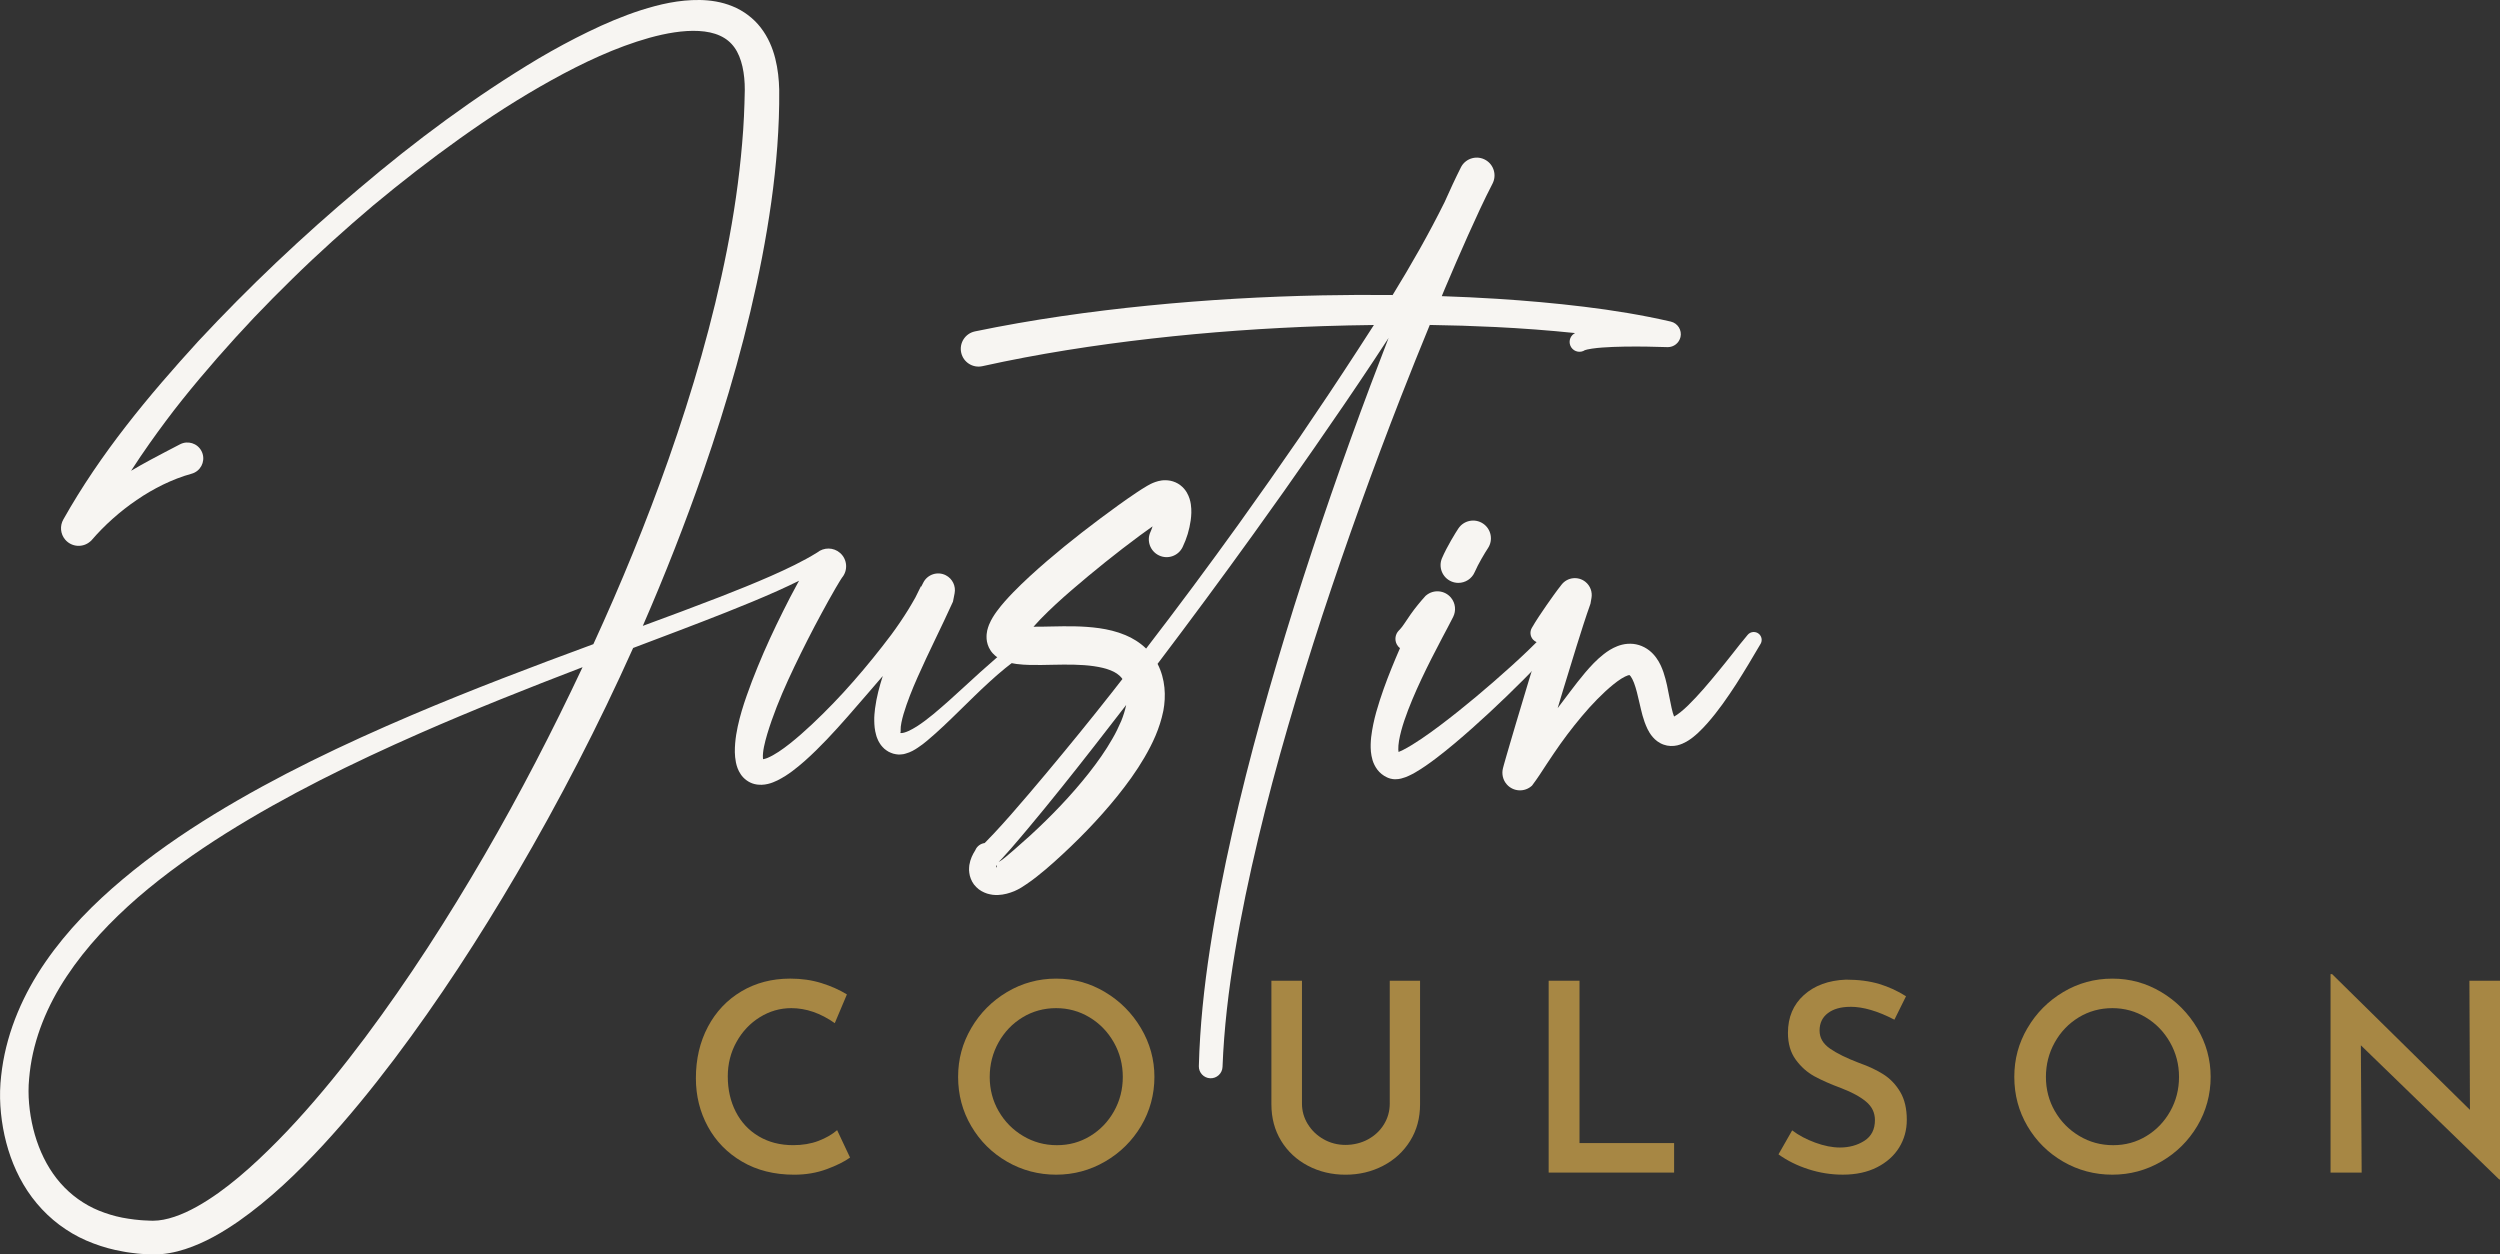
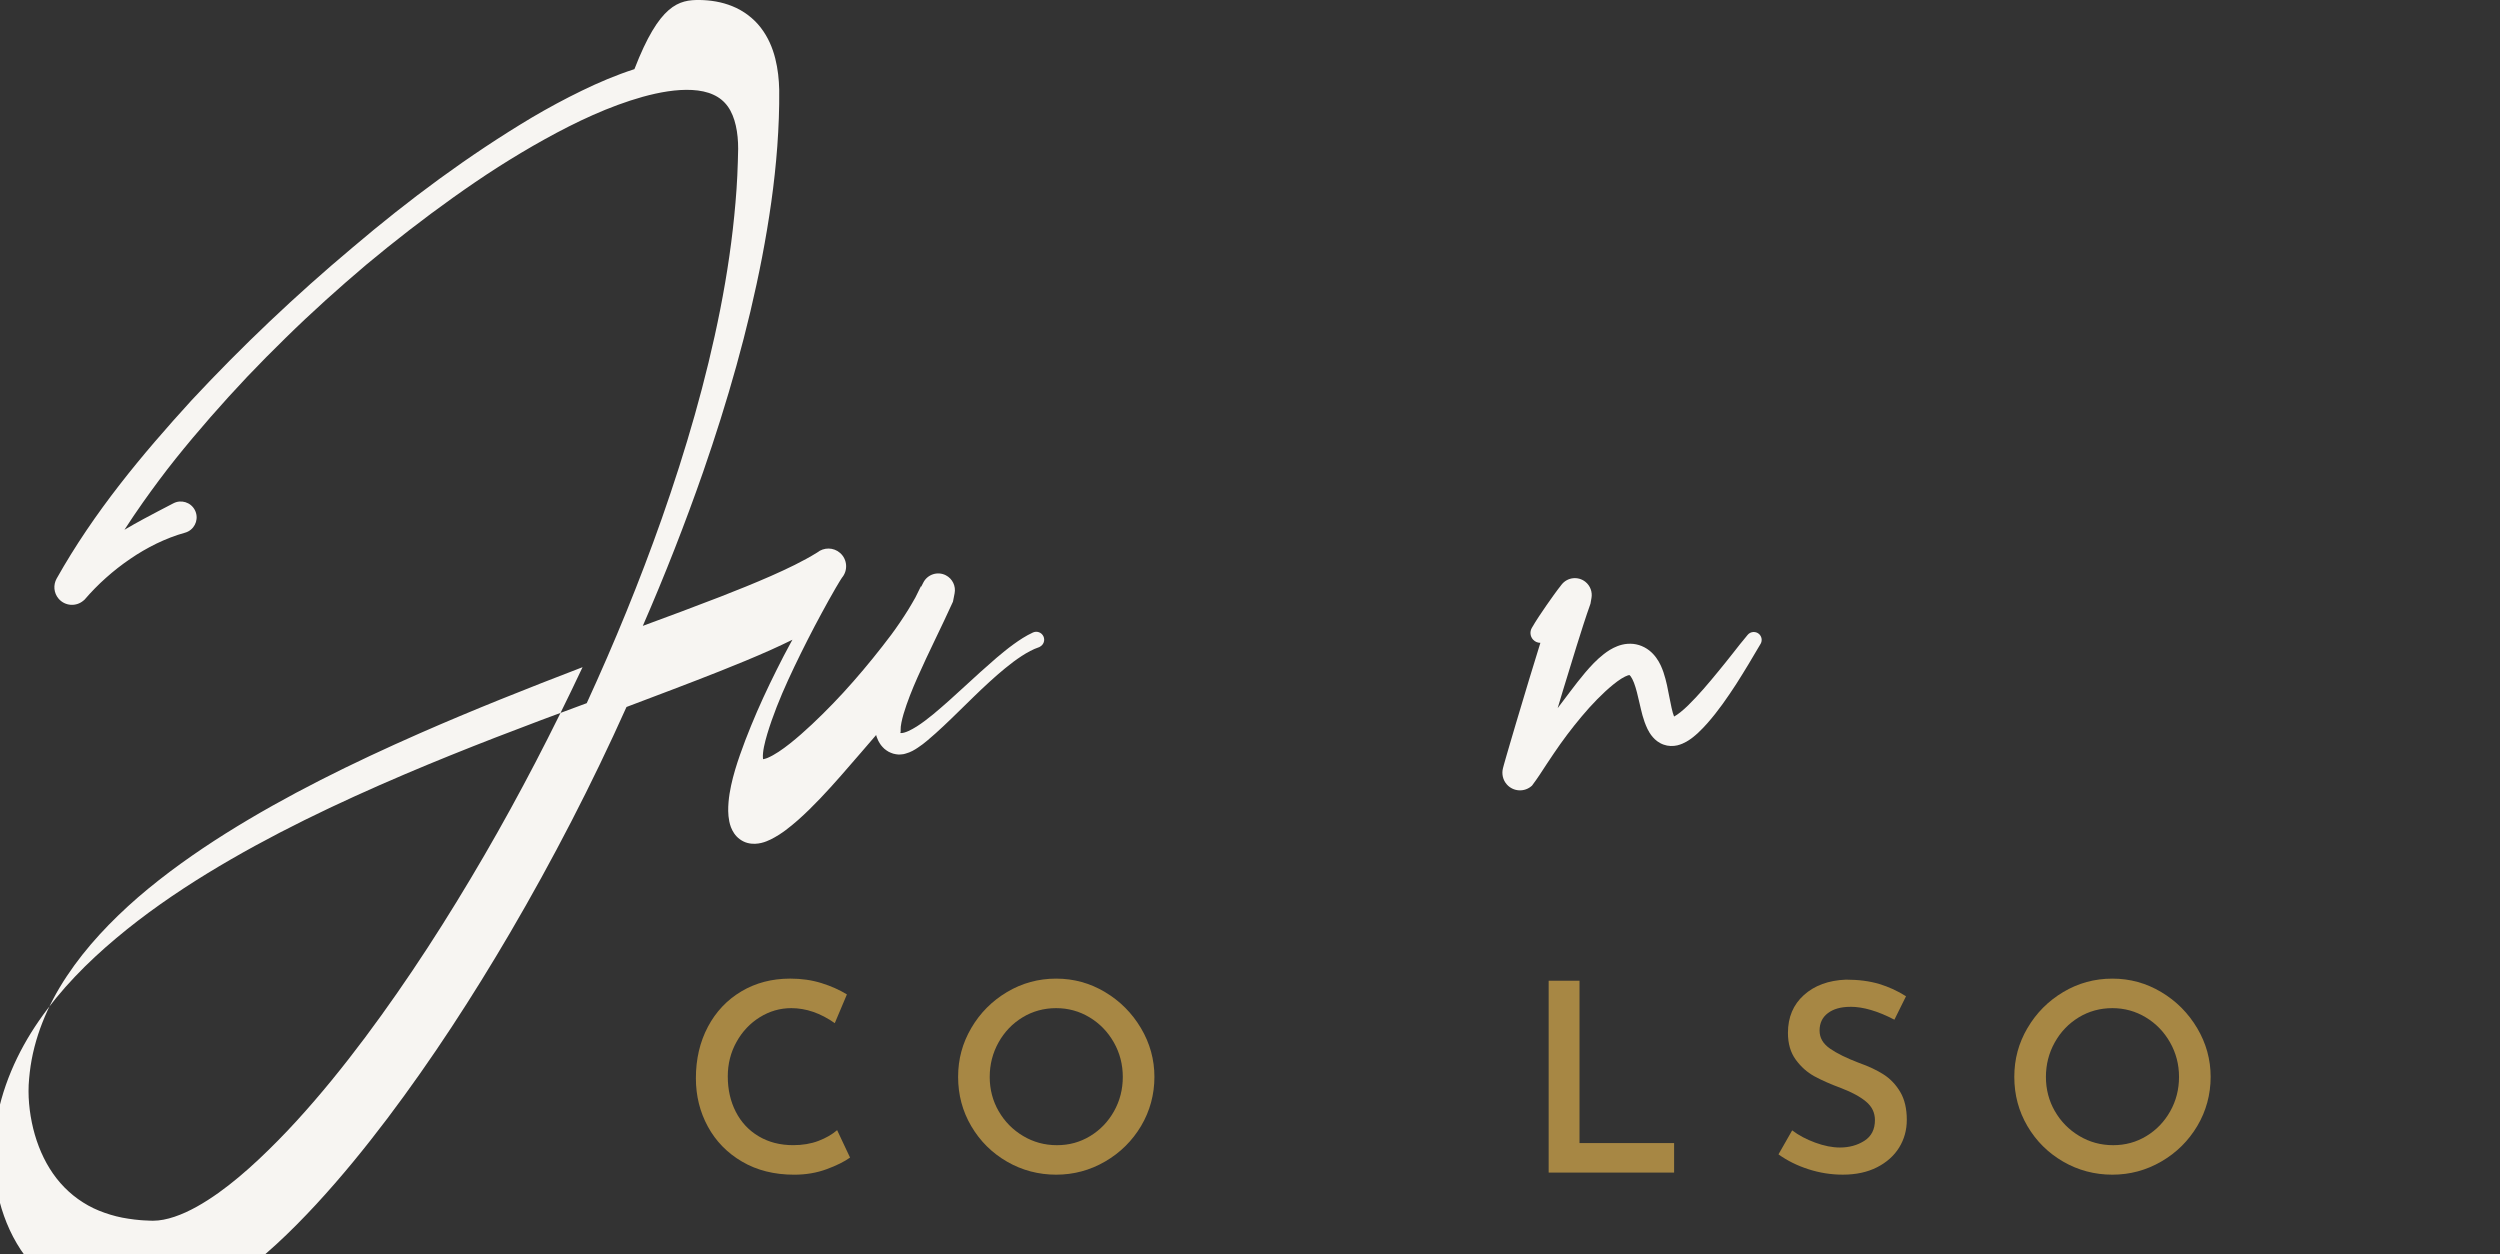
<svg xmlns="http://www.w3.org/2000/svg" id="Layer_1" data-name="Layer 1" viewBox="0 0 1253.92 629.18">
  <rect x="0" y="0" width="1253.92" height="629.18" fill="#333333" stroke="none" />
  <defs>
    <style>      .cls-1 {        fill: #f7f5f2;      }      .cls-2 {        fill: #a78744;      }    </style>
  </defs>
  <g>
    <path class="cls-2" d="M414.66,586.41c-4.98,1.85-10.42,2.78-16.32,2.78-9.96,0-18.66-2.18-26.11-6.54-7.45-4.36-13.17-10.22-17.18-17.58-4.01-7.36-6.01-15.44-6.01-24.26,0-9.6,2-18.2,6.01-25.78,4.01-7.58,9.6-13.5,16.79-17.78,7.18-4.27,15.35-6.41,24.52-6.41,5.64,0,10.86.75,15.66,2.25,4.8,1.5,9.05,3.39,12.76,5.68l-6.08,14.41c-7.14-5.02-14.41-7.53-21.81-7.53-5.64,0-10.9,1.52-15.8,4.56s-8.79,7.18-11.7,12.42c-2.91,5.24-4.36,10.99-4.36,17.25,0,6.61,1.34,12.54,4.03,17.78,2.69,5.24,6.52,9.34,11.5,12.29,4.98,2.95,10.73,4.43,17.25,4.43,4.67,0,8.88-.7,12.62-2.11,3.74-1.41,6.89-3.22,9.45-5.42l6.48,13.75c-2.82,2.03-6.72,3.97-11.7,5.82Z" />
    <path class="cls-2" d="M487.16,515.63c4.4-7.53,10.38-13.55,17.91-18.04s15.75-6.74,24.65-6.74,16.98,2.25,24.52,6.74c7.53,4.49,13.55,10.53,18.04,18.11,4.49,7.58,6.74,15.73,6.74,24.45s-2.23,17.1-6.67,24.58c-4.45,7.49-10.47,13.44-18.04,17.84-7.58,4.41-15.78,6.61-24.58,6.61s-17.12-2.18-24.65-6.54c-7.53-4.36-13.51-10.29-17.91-17.78-4.41-7.49-6.61-15.73-6.61-24.72s2.2-16.98,6.61-24.52ZM500.91,557.34c2.99,5.2,7.07,9.34,12.23,12.42,5.15,3.09,10.82,4.63,16.98,4.63s11.63-1.52,16.65-4.56c5.02-3.04,9.01-7.18,11.96-12.42,2.95-5.24,4.43-10.99,4.43-17.25s-1.5-12.03-4.49-17.32c-3-5.29-7.05-9.47-12.16-12.56-5.11-3.08-10.71-4.63-16.79-4.63s-11.79,1.54-16.85,4.63c-5.07,3.09-9.08,7.27-12.03,12.56-2.95,5.29-4.43,11.06-4.43,17.32s1.5,11.98,4.49,17.18Z" />
-     <path class="cls-2" d="M655.95,563.81c1.94,3.17,4.58,5.71,7.93,7.6,3.35,1.9,7.01,2.84,10.97,2.84s7.91-.93,11.3-2.78c3.39-1.85,6.06-4.36,8-7.53,1.94-3.17,2.91-6.65,2.91-10.44v-61.59h15.2v61.99c0,6.87-1.65,12.98-4.96,18.31-3.31,5.33-7.82,9.5-13.55,12.49-5.73,3-12.03,4.49-18.9,4.49s-13.15-1.5-18.84-4.49c-5.68-2.99-10.16-7.16-13.42-12.49-3.26-5.33-4.89-11.43-4.89-18.31v-61.99h15.33v61.59c0,3.7.97,7.14,2.91,10.31Z" />
    <path class="cls-2" d="M792.23,491.91v81.42h47.45v14.8h-62.92v-96.23h15.47Z" />
    <path class="cls-2" d="M928.1,504.99c-4.76,0-8.52,1.06-11.3,3.17s-4.16,5.02-4.16,8.72,1.74,6.63,5.22,9.05c3.48,2.43,8.35,4.82,14.61,7.2,4.76,1.68,8.83,3.59,12.23,5.75,3.39,2.16,6.19,5.09,8.39,8.79,2.2,3.7,3.3,8.37,3.3,14.01,0,5.11-1.28,9.74-3.83,13.88-2.56,4.14-6.26,7.45-11.1,9.91-4.85,2.47-10.57,3.7-17.18,3.7-5.82,0-11.54-.9-17.18-2.71-5.64-1.81-10.66-4.3-15.07-7.47l6.87-12.03c3.26,2.47,7.11,4.52,11.57,6.15,4.45,1.63,8.57,2.45,12.36,2.45,4.67,0,8.77-1.12,12.29-3.37,3.52-2.25,5.29-5.71,5.29-10.38,0-3.7-1.48-6.78-4.43-9.25-2.95-2.47-7.07-4.71-12.36-6.74-5.47-2.03-10-4.03-13.62-6.01-3.61-1.98-6.72-4.76-9.32-8.33-2.6-3.57-3.9-8.04-3.9-13.42,0-7.84,2.66-14.16,8-18.97,5.33-4.8,12.36-7.38,21.08-7.73,6.34,0,11.92.73,16.72,2.18,4.8,1.45,9.27,3.5,13.42,6.15l-5.82,11.76c-8.28-4.32-15.64-6.48-22.07-6.48Z" />
    <path class="cls-2" d="M1016.93,515.63c4.4-7.53,10.38-13.55,17.91-18.04s15.75-6.74,24.65-6.74,16.98,2.25,24.52,6.74,13.55,10.53,18.04,18.11c4.49,7.58,6.74,15.73,6.74,24.45s-2.23,17.1-6.68,24.58c-4.45,7.49-10.46,13.44-18.04,17.84-7.58,4.41-15.78,6.61-24.59,6.61s-17.12-2.18-24.65-6.54-13.51-10.29-17.91-17.78c-4.41-7.49-6.61-15.73-6.61-24.72s2.2-16.98,6.61-24.52ZM1030.67,557.34c2.99,5.2,7.07,9.34,12.23,12.42,5.16,3.09,10.82,4.63,16.98,4.63s11.63-1.52,16.66-4.56c5.02-3.04,9.01-7.18,11.96-12.42,2.95-5.24,4.43-10.99,4.43-17.25s-1.5-12.03-4.5-17.32c-3-5.29-7.05-9.47-12.16-12.56-5.11-3.08-10.7-4.63-16.79-4.63s-11.79,1.54-16.85,4.63c-5.07,3.09-9.08,7.27-12.03,12.56-2.95,5.29-4.43,11.06-4.43,17.32s1.5,11.98,4.49,17.18Z" />
-     <path class="cls-2" d="M1253.92,491.91v99.66h-.4l-69.39-67.28.4,63.84h-15.6v-99.53h.79l69.13,68.07-.27-64.77h15.33Z" />
  </g>
  <g>
-     <path class="cls-1" d="M521.46,324.49c-.13.06-.26.11-.39.16h-.02c-2.89.97-5.84,2.59-8.66,4.42-2.83,1.85-5.59,3.92-8.26,6.13-2.69,2.18-5.32,4.49-7.89,6.86-2.59,2.36-5.15,4.77-7.67,7.24-5.09,4.89-10.05,9.94-15.32,14.86-2.65,2.45-5.29,4.93-8.2,7.32-1.46,1.21-2.94,2.4-4.67,3.51-1.69,1.14-3.53,2.27-6.19,3-.33.09-.65.18-1,.26l-1.19.14c-.4.03-.8.07-1.22.07-.46-.04-.94-.09-1.4-.16-1-.12-1.75-.41-2.51-.71-.77-.27-1.52-.7-2.24-1.21-.76-.47-1.38-1.07-1.96-1.71-.64-.64-1.08-1.3-1.5-1.99-.47-.71-.77-1.37-1.04-2.04l-.41-1.02-.28-.96c-.75-2.61-.9-4.89-.94-7.07-.07-2.2.17-4.21.39-6.21.76-5.81,2.22-11.14,3.88-16.31l-7.62,8.85c-6.66,7.68-13.26,15.45-20.37,22.91-3.56,3.73-7.23,7.38-11.19,10.89-4.02,3.48-8.08,6.9-13.63,9.7-1.44.68-2.93,1.35-4.83,1.79-1.86.42-4.18.71-6.88,0-2.73-.7-5.24-2.62-6.68-4.78-1.47-2.15-2.08-4.22-2.46-6.04-.72-3.67-.59-6.72-.37-9.65.24-2.91.71-5.66,1.28-8.34,1.15-5.34,2.72-10.4,4.45-15.34,1.72-4.95,3.59-9.79,5.55-14.57,3.9-9.57,8.23-18.88,12.82-28.05,2.29-4.59,4.63-9.15,7.12-13.67.27-.5.56-.99.83-1.48-3.57,1.76-7.16,3.43-10.77,5.06-8.49,3.8-17.05,7.3-25.63,10.71-15.57,6.18-31.22,12.03-46.83,17.95-17.4,38.81-36.95,76.63-58.44,113.34-18.77,32.01-39,63.21-61.44,92.97-11.25,14.86-23.04,29.37-35.79,43.18-12.78,13.78-26.42,26.97-42.35,38.14-8.03,5.5-16.6,10.61-26.64,13.89-5,1.62-10.45,2.74-16.25,2.68-1.47,0-2.55-.12-3.85-.18-1.25-.09-2.49-.11-3.74-.27-2.5-.31-4.99-.55-7.48-1.06-4.98-.85-9.94-2.22-14.77-4.05-4.83-1.81-9.52-4.16-13.85-7.07-8.73-5.75-16.01-13.64-21.2-22.48-5.22-8.85-8.48-18.53-10.24-28.33-.87-4.91-1.38-9.86-1.49-14.86-.03-2.51,0-5.02.2-7.57.2-2.48.46-4.9.8-7.34,2.76-19.52,10.91-37.81,21.8-53.55,10.91-15.82,24.36-29.38,38.74-41.44,14.39-12.1,29.79-22.74,45.66-32.48,31.78-19.43,65.33-35.35,99.32-49.85,30.04-12.78,60.53-24.33,91.06-35.58,13.91-30.28,26.57-61.14,37.63-92.52,12.08-34.38,22.32-69.43,29.34-105,3.51-17.78,6.14-35.69,7.65-53.62.8-8.94,1.18-18,1.33-26.83.04-8.1-1.45-16.08-5.16-21.27-1.86-2.6-4.25-4.57-7.3-5.95-3.03-1.4-6.69-2.15-10.59-2.36-7.85-.42-16.42,1.11-24.8,3.42-16.86,4.74-33.33,12.52-49.14,21.28-7.93,4.38-15.71,9.07-23.4,13.94-7.67,4.91-15.19,10.06-22.62,15.35-14.85,10.59-29.29,21.81-43.34,33.5-13.95,11.81-27.57,24.04-40.61,36.84-6.53,6.39-12.97,12.87-19.26,19.49-6.27,6.64-12.41,13.39-18.42,20.26-6,6.86-11.86,13.84-17.55,20.94-5.68,7.11-11.09,14.41-16.33,21.81-3.2,4.52-6.29,9.12-9.29,13.76,3.19-1.88,6.39-3.72,9.66-5.46,4.88-2.68,9.85-5.15,14.78-7.77l.06-.03c3.89-2.06,8.72-.58,10.78,3.31,2.06,3.89.58,8.72-3.31,10.78-.52.28-1.1.5-1.65.65-4.96,1.35-9.7,3.26-14.3,5.46-4.57,2.25-9,4.8-13.19,7.7-4.22,2.86-8.24,6.01-12.06,9.42-3.82,3.4-7.42,7.06-10.77,10.97h0s-.56.48-.56.48c-3.7,3.18-9.28,2.76-12.46-.94-2.49-2.89-2.76-6.95-1-10.09,18.74-33.35,42.71-62.04,67.73-89.48,25.33-27.18,52.25-52.7,80.64-76.53,28.24-24,58.08-46.18,90.18-65.35,8.06-4.74,16.31-9.2,24.8-13.32,8.49-4.13,17.24-7.87,26.45-10.84C330.76,2.17,340.45-.14,351.05,0c5.28.1,10.85.9,16.3,3.13,5.44,2.17,10.59,5.99,14.25,10.77,3.69,4.78,5.93,10.2,7.25,15.46,1.33,5.31,1.85,10.45,1.98,15.63.1,9.58-.28,18.92-.96,28.33-1.37,18.77-4.12,37.33-7.63,55.68-7.08,36.7-17.4,72.56-29.56,107.66-9.12,26.15-19.23,51.91-30.27,77.26,13.02-4.79,26.01-9.62,38.9-14.62,8.54-3.33,17.04-6.74,25.38-10.41,8.01-3.55,15.98-7.3,23.19-11.77,3.31-2.68,8.15-2.69,11.46.2,3.71,3.24,4.09,8.87.84,12.58.05-.04.22-.27.15-.18l-.1.15-.38.57-.87,1.4-1.83,3.07c-1.22,2.1-2.44,4.24-3.64,6.4-2.38,4.33-4.76,8.69-7.07,13.08-4.6,8.8-9.01,17.7-13.13,26.66-4.09,8.94-7.76,18.12-10.46,27.03-.66,2.22-1.24,4.42-1.67,6.5-.42,2.06-.62,4.11-.53,5.44.01.32.05.59.07.77.58-.07,1.35-.32,2.14-.61,3.62-1.5,7.63-4.31,11.36-7.26,3.77-2.99,7.46-6.26,11.06-9.64,7.21-6.79,14.17-13.99,20.76-21.54,6.61-7.53,12.93-15.35,18.98-23.38,2.99-4.05,5.83-8.22,8.5-12.53,1.24-2.03,2.45-4.08,3.62-6.18.91-1.85,1.81-3.72,2.74-5.55l.19.12c.34-.66.69-1.33,1.04-2.04,2.1-4.12,7.15-5.76,11.27-3.66,3.41,1.74,5.12,5.49,4.42,9.07l-.82,4.17c-5.85,12.94-12.21,25.36-17.74,37.88-2.76,6.21-5.28,12.55-7.06,18.51-.43,1.47-.8,2.96-1.06,4.28-.28,1.35-.42,2.64-.39,3.48.02.92.06,1.16-.07,1.27-.03.04-.06.12,0,.16.04.07.09.18-.02.14-.04,0-.07.04-.1.08.02.01.07.01.11.04.04.02.08.05.13.08.08,0,.2,0,.3-.01.81.02,2.21-.4,3.57-1.02,1.37-.6,2.78-1.44,4.19-2.3,2.79-1.79,5.55-3.88,8.22-6.09,5.34-4.44,10.58-9.18,15.78-13.98l7.87-7.19c2.65-2.39,5.33-4.76,8.06-7.11,2.75-2.32,5.55-4.64,8.54-6.8,3-2.16,6.12-4.26,9.79-5.95,1.99-.91,4.35-.04,5.26,1.95.92,1.99.05,4.35-1.93,5.27ZM292.21,334.63c-27.49,10.55-54.84,21.39-81.73,33.2-33.53,14.76-66.5,30.89-97.34,50.24-15.39,9.69-30.23,20.21-43.88,31.97-13.58,11.81-26.02,24.89-35.77,39.61-9.76,14.65-16.59,31.08-18.56,48.16-.25,2.12-.43,4.28-.55,6.39-.11,2.04-.07,4.14,0,6.23.2,4.2.73,8.41,1.58,12.54,1.69,8.26,4.66,16.21,8.96,23.13,4.29,6.93,9.98,12.75,16.72,16.99,3.35,2.15,6.99,3.87,10.81,5.2,3.81,1.35,7.78,2.37,11.88,2.96,2.03.38,4.12.52,6.2.74,1.03.13,2.1.11,3.15.18,1,.03,2.22.14,3.04.11,3.41,0,7.11-.74,10.83-2,7.47-2.51,14.9-6.92,21.95-11.91,7.06-5.04,13.81-10.8,20.3-16.89,6.49-6.1,12.79-12.51,18.87-19.15,12.16-13.29,23.57-27.42,34.46-41.96,21.76-29.12,41.52-59.88,59.85-91.44,17.81-30.66,34.12-62.21,49.22-94.3ZM382.33,380.88c-.12-.05-.25-.1-.37-.1-.23,0-.05.11.37.1Z" />
-     <path class="cls-1" d="M842.88,169.05c-.7,3.02-3.38,5.06-6.35,5.06h-.02c-3.62-.14-7.34-.22-11-.27-3.68-.04-7.35-.04-11.01.02-3.65.06-7.29.19-10.85.45-1.78.13-3.52.31-5.17.55-.82.12-1.59.27-2.3.42-.6.13-1.34.42-1.18.31-2.27,1.53-5.35.94-6.88-1.32-1.53-2.27-.94-5.35,1.32-6.88.21-.14.39-.23.58-.34-13.3-1.38-26.67-2.37-40.07-3.03-10.92-.53-21.87-.87-32.82-1.03-4.88,11.88-9.69,23.8-14.36,35.78-14.15,36.26-27.34,72.91-39.52,109.87-12.05,36.99-23.2,74.29-32.19,112.06-4.5,18.88-8.51,37.86-11.68,56.94-3.17,19.08-5.47,38.28-6.2,57.45v.03c-.12,3.28-2.89,5.84-6.17,5.71-3.25-.12-5.8-2.85-5.71-6.09.51-19.89,2.62-39.59,5.61-59.08,2.99-19.5,6.82-38.81,11.13-57.99,8.62-38.37,19.38-76.14,31.06-113.57,11.8-37.4,24.62-74.46,38.41-111.16,2.94-7.83,5.93-15.64,8.96-23.43-2.45,3.74-4.9,7.48-7.36,11.21-9.78,14.74-19.75,29.36-29.86,43.88-10.06,14.55-20.27,28.99-30.61,43.33-15.75,21.88-31.77,43.55-48.04,65.04,3.94,7.65,4.27,16.27,2.9,23.51-1.82,8.99-5.46,16.54-9.5,23.48-4.06,6.96-8.69,13.27-13.54,19.32-9.74,12.06-20.43,22.93-31.81,33.14-2.86,2.55-5.76,5.05-8.84,7.44-1.54,1.21-3.11,2.36-4.82,3.52-.83.58-1.75,1.17-2.74,1.79-1.14.7-2.29,1.28-3.47,1.8-2.45.99-5.12,1.82-8.37,1.95-.85,0-1.68-.02-2.54-.12-.93-.17-1.81-.3-2.75-.6-1.89-.63-3.87-1.62-5.48-3.29-1.67-1.58-2.68-3.7-3.2-5.65-.26-.98-.31-1.88-.4-2.82-.01-.87.06-1.68.14-2.5.5-3.11,1.68-5.41,2.97-7.44l.02-.04h0s.03-.06.04-.09c.85-1.99,2.66-3.25,4.66-3.52.08-.08.16-.15.24-.23,1.48-1.47,2.97-3.04,4.45-4.62,2.96-3.17,5.9-6.42,8.78-9.72,5.78-6.6,11.47-13.3,17.12-20.05,11.29-13.5,22.44-27.15,33.32-41.01,1.74-2.21,3.45-4.44,5.19-6.65-.17-.23-.33-.48-.51-.7-1.23-1.43-2.95-2.68-5.38-3.64-2.39-.97-5.31-1.64-8.43-2.09-6.29-.91-13.31-.86-20.64-.71-3.69.07-7.46.18-11.57.08-2.03-.04-4.24-.18-6.61-.48-1.29-.22-2.5-.39-4.03-.84-.37-.11-.71-.19-1.1-.32l-1.28-.5c-.43-.18-.83-.35-1.27-.55-.5-.28-1-.57-1.49-.88l-.72-.48-.35-.25c-.09-.06-.38-.31-.56-.46-.8-.73-1.53-1.46-2.17-2.46-.66-.98-1.14-1.98-1.45-3-.37-1.09-.48-1.95-.56-2.86-.19-3.51.62-5.39,1.2-7.03,1.29-3.1,2.65-5.01,3.98-6.87,2.68-3.63,5.39-6.54,8.15-9.41,5.51-5.65,11.18-10.74,16.93-15.71,11.52-9.89,23.41-19.02,35.65-27.88,3.07-2.21,6.17-4.39,9.4-6.54,1.65-1.09,3.23-2.14,5.19-3.28.92-.54,2.38-1.35,4.12-1.95,1.73-.57,4.09-1.28,7.56-.64,1.69.34,3.53,1.1,4.97,2.23.77.56,1.32,1.14,1.9,1.77.52.6.94,1.21,1.32,1.83,1.38,2.38,1.78,4.28,2.06,5.92.46,3.25.25,5.73-.06,8.13-.7,4.76-1.9,8.9-4.05,13.39-2.13,4.44-7.45,6.31-11.89,4.18-4.4-2.11-6.28-7.36-4.24-11.77l.08-.18c.36-.78.68-1.69.98-2.62-2.13,1.5-4.26,3.03-6.38,4.6-11.7,8.65-23.15,17.87-34.13,27.31-5.47,4.73-10.82,9.59-15.66,14.57-1.23,1.28-2.44,2.58-3.56,3.86,2.91.03,6.03-.05,9.23-.12,7.48-.15,15.37-.31,23.78.86,4.21.61,8.59,1.6,13.06,3.46,3.57,1.47,7.26,3.71,10.42,6.76,15.84-20.59,31.34-41.46,46.51-62.55,10.27-14.33,20.41-28.75,30.39-43.27,9.93-14.56,19.7-29.23,29.29-44,2.7-4.14,5.38-8.3,8.05-12.47-8.48.1-16.96.28-25.44.56-28.77.97-57.5,3-86.05,6.25-28.55,3.25-56.95,7.65-84.86,13.84h-.01c-4.81,1.07-9.57-1.96-10.63-6.77-1.07-4.81,1.97-9.57,6.77-10.64.03,0,.1-.02.12-.03,28.77-5.96,57.78-10.04,86.85-12.94,29.07-2.9,58.23-4.56,87.39-5.14,11.75-.23,23.5-.29,35.26-.16,9.32-15.17,18.15-30.64,26.06-46.6,2.59-5.82,5.26-11.63,8.24-17.55h.02c.04-.09.1-.18.14-.29v-.02s.03-.04.03-.04c2.48-4.25,7.94-5.69,12.2-3.2,4.12,2.41,5.58,7.62,3.42,11.81-4.27,8.23-8.33,17.14-12.29,25.94-3.97,8.84-7.8,17.77-11.6,26.71-.53,1.26-1.04,2.54-1.57,3.8,9.21.31,18.42.74,27.62,1.32,14.58.93,29.15,2.2,43.69,3.98,14.55,1.77,29.07,4.12,43.54,7.45,3.51.81,5.7,4.31,4.88,7.82ZM491.54,424.98,500.04,434.99c.09-.22-.06-.62-.29-1-.05-.05-.08-.09-.12-.13,0,.38.02.72.1.96.1.1.11.22.16.27.1-.03.11,0,.15-.1ZM562.33,361.74c1.12-2.77,1.98-5.52,2.53-8.15-10.68,13.8-21.35,27.61-32.29,41.24-5.54,6.91-11.13,13.78-16.84,20.59-2.87,3.4-5.72,6.82-8.67,10.2-1.48,1.69-2.98,3.38-4.57,5.08-.51.54-1.04,1.09-1.6,1.64.22-.12.45-.25.68-.4.47-.33.97-.59,1.37-.93.54-.42,1.15-.89,1.79-1.44l3.93-3.35c2.66-2.32,5.35-4.69,8-7.1,10.59-9.71,20.65-20.18,29.43-31.3,4.37-5.56,8.46-11.3,11.8-17.2,1.74-2.93,3.14-5.92,4.43-8.88ZM579.31,255.76s0-.03,0-.04c-.01-.1-.04-.1,0,.04Z" />
-     <path class="cls-1" d="M780.45,323.27c-2.62,3.29-5.28,6.15-8,9.06-2.71,2.88-5.46,5.71-8.24,8.5-5.56,5.58-11.22,11.05-16.99,16.41-5.78,5.36-11.65,10.62-17.74,15.73-3.05,2.55-6.15,5.06-9.38,7.5-3.24,2.44-6.53,4.81-10.35,7.02-.97.55-1.97,1.09-3.09,1.6-1.12.51-2.3,1.01-3.94,1.41-.38.1-.9.18-1.35.25-.5.07-1.1.1-1.7.1-.75-.05-1.35-.06-2.31-.33-1.06-.29-1.32-.47-1.8-.68-1.81-.83-3.53-2.23-4.72-3.81-2.41-3.24-2.92-6.37-3.23-8.99-.24-2.64-.11-5.01.12-7.28,1.08-8.94,3.64-16.64,6.3-24.31,2.49-6.95,5.26-13.69,8.16-20.35-.64-.5-1.19-1.13-1.59-1.89-1.23-2.33-.77-5.11.96-6.91l.48-.49c.86-.89,1.54-1.84,2.45-3.19.89-1.32,1.91-2.89,3.04-4.48,2.26-3.2,4.82-6.33,7.46-9.24l.33-.28c3.76-3.12,9.34-2.6,12.46,1.17,2.3,2.78,2.61,6.57,1.1,9.6-1.94,3.89-3.73,7.12-5.55,10.6-1.81,3.42-3.59,6.84-5.32,10.27-3.46,6.85-6.76,13.75-9.67,20.7-2.86,6.9-5.51,14.06-6.64,20.61-.26,1.6-.39,3.15-.35,4.4,0,.48.06.87.12,1.2.01,0,.02,0,.03-.01.67-.26,1.41-.6,2.17-.98,3.04-1.54,6.22-3.56,9.33-5.65,3.12-2.11,6.22-4.35,9.28-6.66,6.13-4.61,12.16-9.46,18.1-14.42,5.93-4.97,11.79-10.05,17.53-15.25,2.87-2.6,5.71-5.22,8.49-7.89,2.76-2.66,5.55-5.39,7.94-8.09l.05-.06c1.45-1.64,3.95-1.79,5.59-.34,1.59,1.4,1.78,3.8.48,5.44ZM699.91,377.66s.08-.01.12-.02c-.1,0-.2.01-.21.02.03-.01,0,.02.09,0ZM723.28,279.92c2.51-5.86,6.87-12.86,8.19-14.85,2.73-4.1,8.27-5.2,12.36-2.47,4.1,2.73,5.2,8.27,2.47,12.36-1.47,2.2-4.92,7.98-6.64,11.98-1.45,3.38-4.74,5.41-8.2,5.41-1.17,0-2.36-.23-3.51-.72-4.53-1.94-6.62-7.18-4.68-11.71Z" />
+     <path class="cls-1" d="M521.46,324.49c-.13.06-.26.11-.39.16h-.02c-2.89.97-5.84,2.59-8.66,4.42-2.83,1.85-5.59,3.92-8.26,6.13-2.69,2.18-5.32,4.49-7.89,6.86-2.59,2.36-5.15,4.77-7.67,7.24-5.09,4.89-10.05,9.94-15.32,14.86-2.65,2.45-5.29,4.93-8.2,7.32-1.46,1.21-2.94,2.4-4.67,3.51-1.69,1.14-3.53,2.27-6.19,3-.33.09-.65.18-1,.26l-1.19.14c-.4.03-.8.07-1.22.07-.46-.04-.94-.09-1.4-.16-1-.12-1.75-.41-2.51-.71-.77-.27-1.52-.7-2.24-1.21-.76-.47-1.38-1.07-1.96-1.71-.64-.64-1.08-1.3-1.5-1.99-.47-.71-.77-1.37-1.04-2.04l-.41-1.02-.28-.96l-7.62,8.85c-6.66,7.68-13.26,15.45-20.37,22.91-3.56,3.73-7.23,7.38-11.19,10.89-4.02,3.48-8.08,6.9-13.63,9.7-1.44.68-2.93,1.35-4.83,1.79-1.86.42-4.18.71-6.88,0-2.73-.7-5.24-2.62-6.68-4.78-1.47-2.15-2.08-4.22-2.46-6.04-.72-3.67-.59-6.72-.37-9.65.24-2.91.71-5.66,1.28-8.34,1.15-5.34,2.72-10.4,4.45-15.34,1.72-4.95,3.59-9.79,5.55-14.57,3.9-9.57,8.23-18.88,12.82-28.05,2.29-4.59,4.63-9.15,7.12-13.67.27-.5.56-.99.83-1.48-3.57,1.76-7.16,3.43-10.77,5.06-8.49,3.8-17.05,7.3-25.63,10.71-15.57,6.18-31.22,12.03-46.83,17.95-17.4,38.81-36.95,76.63-58.44,113.34-18.77,32.01-39,63.21-61.44,92.97-11.25,14.86-23.04,29.37-35.79,43.18-12.78,13.78-26.42,26.97-42.35,38.14-8.03,5.5-16.6,10.61-26.64,13.89-5,1.62-10.45,2.74-16.25,2.68-1.47,0-2.55-.12-3.85-.18-1.25-.09-2.49-.11-3.74-.27-2.5-.31-4.99-.55-7.48-1.06-4.98-.85-9.94-2.22-14.77-4.05-4.83-1.81-9.52-4.16-13.85-7.07-8.73-5.75-16.01-13.64-21.2-22.48-5.22-8.85-8.48-18.53-10.24-28.33-.87-4.91-1.38-9.86-1.49-14.86-.03-2.51,0-5.02.2-7.57.2-2.48.46-4.9.8-7.34,2.76-19.52,10.91-37.81,21.8-53.55,10.91-15.82,24.36-29.38,38.74-41.44,14.39-12.1,29.79-22.74,45.66-32.48,31.78-19.43,65.33-35.35,99.32-49.85,30.04-12.78,60.53-24.33,91.06-35.58,13.91-30.28,26.57-61.14,37.63-92.52,12.08-34.38,22.32-69.43,29.34-105,3.51-17.78,6.14-35.69,7.65-53.62.8-8.94,1.18-18,1.33-26.83.04-8.1-1.45-16.08-5.16-21.27-1.86-2.6-4.25-4.57-7.3-5.95-3.03-1.4-6.69-2.15-10.59-2.36-7.85-.42-16.42,1.11-24.8,3.42-16.86,4.74-33.33,12.52-49.14,21.28-7.93,4.38-15.71,9.07-23.4,13.94-7.67,4.91-15.19,10.06-22.62,15.35-14.85,10.59-29.29,21.81-43.34,33.5-13.95,11.81-27.57,24.04-40.61,36.84-6.53,6.39-12.97,12.87-19.26,19.49-6.27,6.64-12.41,13.39-18.42,20.26-6,6.86-11.86,13.84-17.55,20.94-5.68,7.11-11.09,14.41-16.33,21.81-3.2,4.52-6.29,9.12-9.29,13.76,3.19-1.88,6.39-3.72,9.66-5.46,4.88-2.68,9.85-5.15,14.78-7.77l.06-.03c3.89-2.06,8.72-.58,10.78,3.31,2.06,3.89.58,8.72-3.31,10.78-.52.28-1.1.5-1.65.65-4.96,1.35-9.7,3.26-14.3,5.46-4.57,2.25-9,4.8-13.19,7.7-4.22,2.86-8.24,6.01-12.06,9.42-3.82,3.4-7.42,7.06-10.77,10.97h0s-.56.48-.56.48c-3.7,3.18-9.28,2.76-12.46-.94-2.49-2.89-2.76-6.95-1-10.09,18.74-33.35,42.71-62.04,67.73-89.48,25.33-27.18,52.25-52.7,80.64-76.53,28.24-24,58.08-46.18,90.18-65.35,8.06-4.74,16.31-9.2,24.8-13.32,8.49-4.13,17.24-7.87,26.45-10.84C330.76,2.17,340.45-.14,351.05,0c5.28.1,10.85.9,16.3,3.13,5.44,2.17,10.59,5.99,14.25,10.77,3.69,4.78,5.93,10.2,7.25,15.46,1.33,5.31,1.85,10.45,1.98,15.63.1,9.58-.28,18.92-.96,28.33-1.37,18.77-4.12,37.33-7.63,55.68-7.08,36.7-17.4,72.56-29.56,107.66-9.12,26.15-19.23,51.91-30.27,77.26,13.02-4.79,26.01-9.62,38.9-14.62,8.54-3.33,17.04-6.74,25.38-10.41,8.01-3.55,15.98-7.3,23.19-11.77,3.31-2.68,8.15-2.69,11.46.2,3.71,3.24,4.09,8.87.84,12.58.05-.04.22-.27.15-.18l-.1.15-.38.57-.87,1.4-1.83,3.07c-1.22,2.1-2.44,4.24-3.64,6.4-2.38,4.33-4.76,8.69-7.07,13.08-4.6,8.8-9.01,17.7-13.13,26.66-4.09,8.94-7.76,18.12-10.46,27.03-.66,2.22-1.24,4.42-1.67,6.5-.42,2.06-.62,4.11-.53,5.44.01.32.05.59.07.77.58-.07,1.35-.32,2.14-.61,3.62-1.5,7.63-4.31,11.36-7.26,3.77-2.99,7.46-6.26,11.06-9.64,7.21-6.79,14.17-13.99,20.76-21.54,6.61-7.53,12.93-15.35,18.98-23.38,2.99-4.05,5.83-8.22,8.5-12.53,1.24-2.03,2.45-4.08,3.62-6.18.91-1.85,1.81-3.72,2.74-5.55l.19.12c.34-.66.69-1.33,1.04-2.04,2.1-4.12,7.15-5.76,11.27-3.66,3.41,1.74,5.12,5.49,4.42,9.07l-.82,4.17c-5.85,12.94-12.21,25.36-17.74,37.88-2.76,6.21-5.28,12.55-7.06,18.51-.43,1.47-.8,2.96-1.06,4.28-.28,1.35-.42,2.64-.39,3.48.02.92.06,1.16-.07,1.27-.03.04-.06.12,0,.16.04.07.09.18-.02.14-.04,0-.07.04-.1.08.02.01.07.01.11.04.04.02.08.05.13.08.08,0,.2,0,.3-.01.81.02,2.21-.4,3.57-1.02,1.37-.6,2.78-1.44,4.19-2.3,2.79-1.79,5.55-3.88,8.22-6.09,5.34-4.44,10.58-9.18,15.78-13.98l7.87-7.19c2.65-2.39,5.33-4.76,8.06-7.11,2.75-2.32,5.55-4.64,8.54-6.8,3-2.16,6.12-4.26,9.79-5.95,1.99-.91,4.35-.04,5.26,1.95.92,1.99.05,4.35-1.93,5.27ZM292.21,334.63c-27.49,10.55-54.84,21.39-81.73,33.2-33.53,14.76-66.5,30.89-97.34,50.24-15.39,9.69-30.23,20.21-43.88,31.97-13.58,11.81-26.02,24.89-35.77,39.61-9.76,14.65-16.59,31.08-18.56,48.16-.25,2.12-.43,4.28-.55,6.39-.11,2.04-.07,4.14,0,6.23.2,4.2.73,8.41,1.58,12.54,1.69,8.26,4.66,16.21,8.96,23.13,4.29,6.93,9.98,12.75,16.72,16.99,3.35,2.15,6.99,3.87,10.81,5.2,3.81,1.35,7.78,2.37,11.88,2.96,2.03.38,4.12.52,6.2.74,1.03.13,2.1.11,3.15.18,1,.03,2.22.14,3.04.11,3.41,0,7.11-.74,10.83-2,7.47-2.51,14.9-6.92,21.95-11.91,7.06-5.04,13.81-10.8,20.3-16.89,6.49-6.1,12.79-12.51,18.87-19.15,12.16-13.29,23.57-27.42,34.46-41.96,21.76-29.12,41.52-59.88,59.85-91.44,17.81-30.66,34.12-62.21,49.22-94.3ZM382.33,380.88c-.12-.05-.25-.1-.37-.1-.23,0-.05.11.37.1Z" />
    <path class="cls-1" d="M883.04,322.96l-.09.15c-3.81,6.54-7.96,13.47-12.22,20.15-4.37,6.68-8.89,13.3-14.47,19.6-1.41,1.58-2.88,3.14-4.53,4.68-1.67,1.53-3.45,3.07-5.9,4.47-1.24.69-2.66,1.38-4.57,1.84-.99.21-2.06.37-3.33.31-1.23-.05-2.38-.27-3.55-.69-2.35-.82-4.2-2.37-5.4-3.77-1.24-1.43-2.01-2.79-2.64-4.04-2.35-4.98-3.04-8.98-3.99-12.88-.87-3.82-1.7-7.45-2.8-10.31-.53-1.42-1.18-2.59-1.64-3.22-.51-.68-.58-.57-.51-.57-.16,0,.1-.21-.81.03-.83.26-2.09.87-3.39,1.68-2.61,1.66-5.42,3.99-8.12,6.48-2.71,2.5-5.36,5.23-7.94,8.07-5.11,5.72-9.96,11.83-14.54,18.24-2.28,3.23-4.5,6.52-6.75,9.92-2.28,3.46-4.39,6.88-7.42,10.91h0s-.14.13-.14.13c-3.62,3.27-9.2,2.99-12.47-.63-2.07-2.28-2.7-5.4-1.99-8.17l.47-1.78.4-1.41.8-2.8,1.61-5.53,3.25-11.03,6.6-22,5.64-18.36c-1.36,0-2.72-.55-3.7-1.64-1.47-1.64-1.65-4-.61-5.82,1.19-2.08,2.36-3.91,3.57-5.75,1.2-1.83,2.41-3.62,3.65-5.4l3.75-5.31c1.28-1.77,2.56-3.51,4.01-5.33,2.9-3.66,8.23-4.27,11.89-1.36,2.51,2,3.58,5.13,3.07,8.08l-.51,2.91c-2.4,6.69-4.72,14.12-6.98,21.31l-6.71,21.84-2.76,9.22c2.06-2.72,4.11-5.47,6.21-8.22,2.42-3.21,4.9-6.42,7.59-9.61,2.73-3.17,5.57-6.33,9.33-9.26,1.89-1.47,4.02-2.9,6.87-4.01,1.44-.55,3.1-1.01,5.04-1.16.99-.07,2.01-.04,2.88.04.93.1,1.87.29,2.81.57,1.88.57,3.68,1.53,5.16,2.68,1.47,1.15,2.63,2.44,3.55,3.71,1.85,2.54,2.82,4.99,3.62,7.26,1.52,4.54,2.22,8.63,2.97,12.48.37,1.91.72,3.75,1.11,5.44.37,1.68.81,3.25,1.24,4.29,0,0,0,0,0,.01.93-.51,2.04-1.25,3.14-2.14,1.31-1.03,2.63-2.23,3.93-3.49,5.21-5.11,10.21-11.01,15.09-16.99,2.46-2.98,4.89-6.02,7.31-9.09,2.42-3.1,4.78-6.12,7.47-9.3,1.42-1.67,3.92-1.87,5.6-.46,1.49,1.27,1.81,3.4.85,5.03ZM838.28,359.97s.1,0,.25-.05c-.14.01-.23.03-.25.05Z" />
  </g>
</svg>